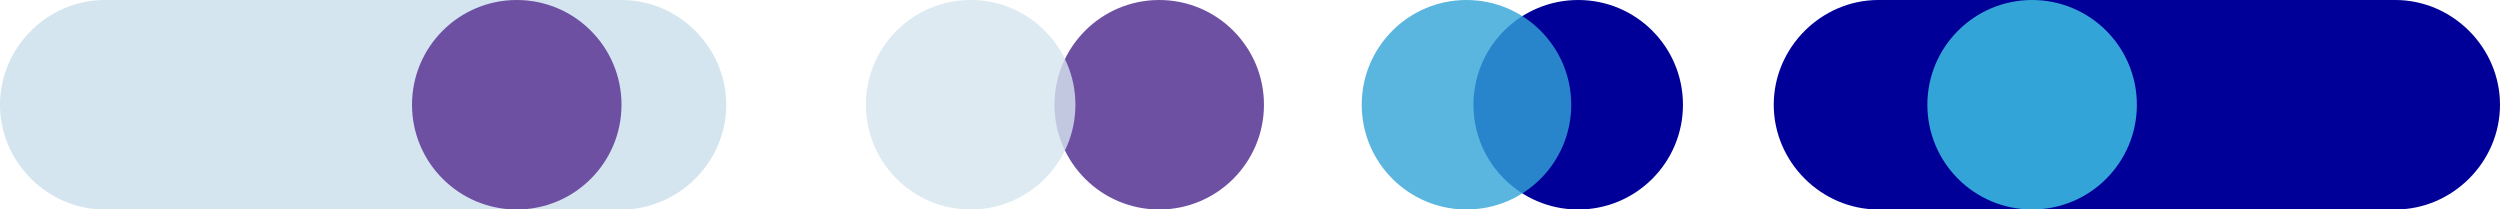
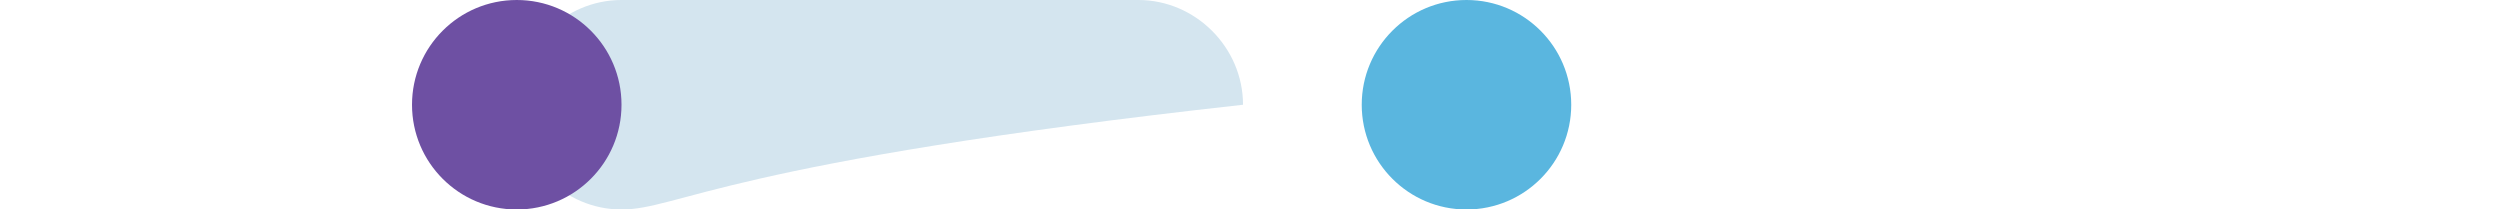
<svg xmlns="http://www.w3.org/2000/svg" version="1.1" id="レイヤー_1" x="0px" y="0px" viewBox="0 0 179 15" style="enable-background:new 0 0 179 15;" xml:space="preserve">
  <style type="text/css">
	.st0{fill:#000099;}
	.st1{fill:#6E50A3;}
	.st2{opacity:0.802;fill:#32A4D8;enable-background:new    ;}
	.st3{opacity:0.804;fill:#D4E5EF;enable-background:new    ;}
	.st4{fill:#32A4D8;}
	.st5{fill:#D4E5EF;}
</style>
  <g id="グループ_1657" transform="translate(-150 -105)">
    <g id="グループ_279" transform="translate(150 105)">
      <g id="グループ_278">
-         <path id="パス_141" class="st0" d="M134.5,15h37c4.1,0,7.5-3.4,7.5-7.5c0-4.1-3.4-7.5-7.5-7.5h-37c-4.1,0-7.5,3.4-7.5,7.5     C127,11.6,130.4,15,134.5,15z" />
-       </g>
+         </g>
    </g>
-     <circle id="楕円形_1" class="st1" cx="233" cy="112.5" r="7.5" />
-     <circle id="楕円形_2" class="st0" cx="263" cy="112.5" r="7.5" />
    <circle id="楕円形_48" class="st2" cx="255" cy="112.5" r="7.5" />
-     <circle id="楕円形_3" class="st3" cx="219.5" cy="112.5" r="7.5" />
-     <circle id="楕円形_4" class="st4" cx="295.5" cy="112.5" r="7.5" />
-     <path id="長方形_770" class="st5" d="M194.5,120h-37c-4.1,0-7.5-3.4-7.5-7.5l0,0c0-4.1,3.4-7.5,7.5-7.5h37   c4.1,0,7.5,3.4,7.5,7.5l0,0C202,116.6,198.6,120,194.5,120z" />
+     <path id="長方形_770" class="st5" d="M194.5,120c-4.1,0-7.5-3.4-7.5-7.5l0,0c0-4.1,3.4-7.5,7.5-7.5h37   c4.1,0,7.5,3.4,7.5,7.5l0,0C202,116.6,198.6,120,194.5,120z" />
    <circle id="楕円形_64" class="st1" cx="187" cy="112.5" r="7.5" />
  </g>
</svg>